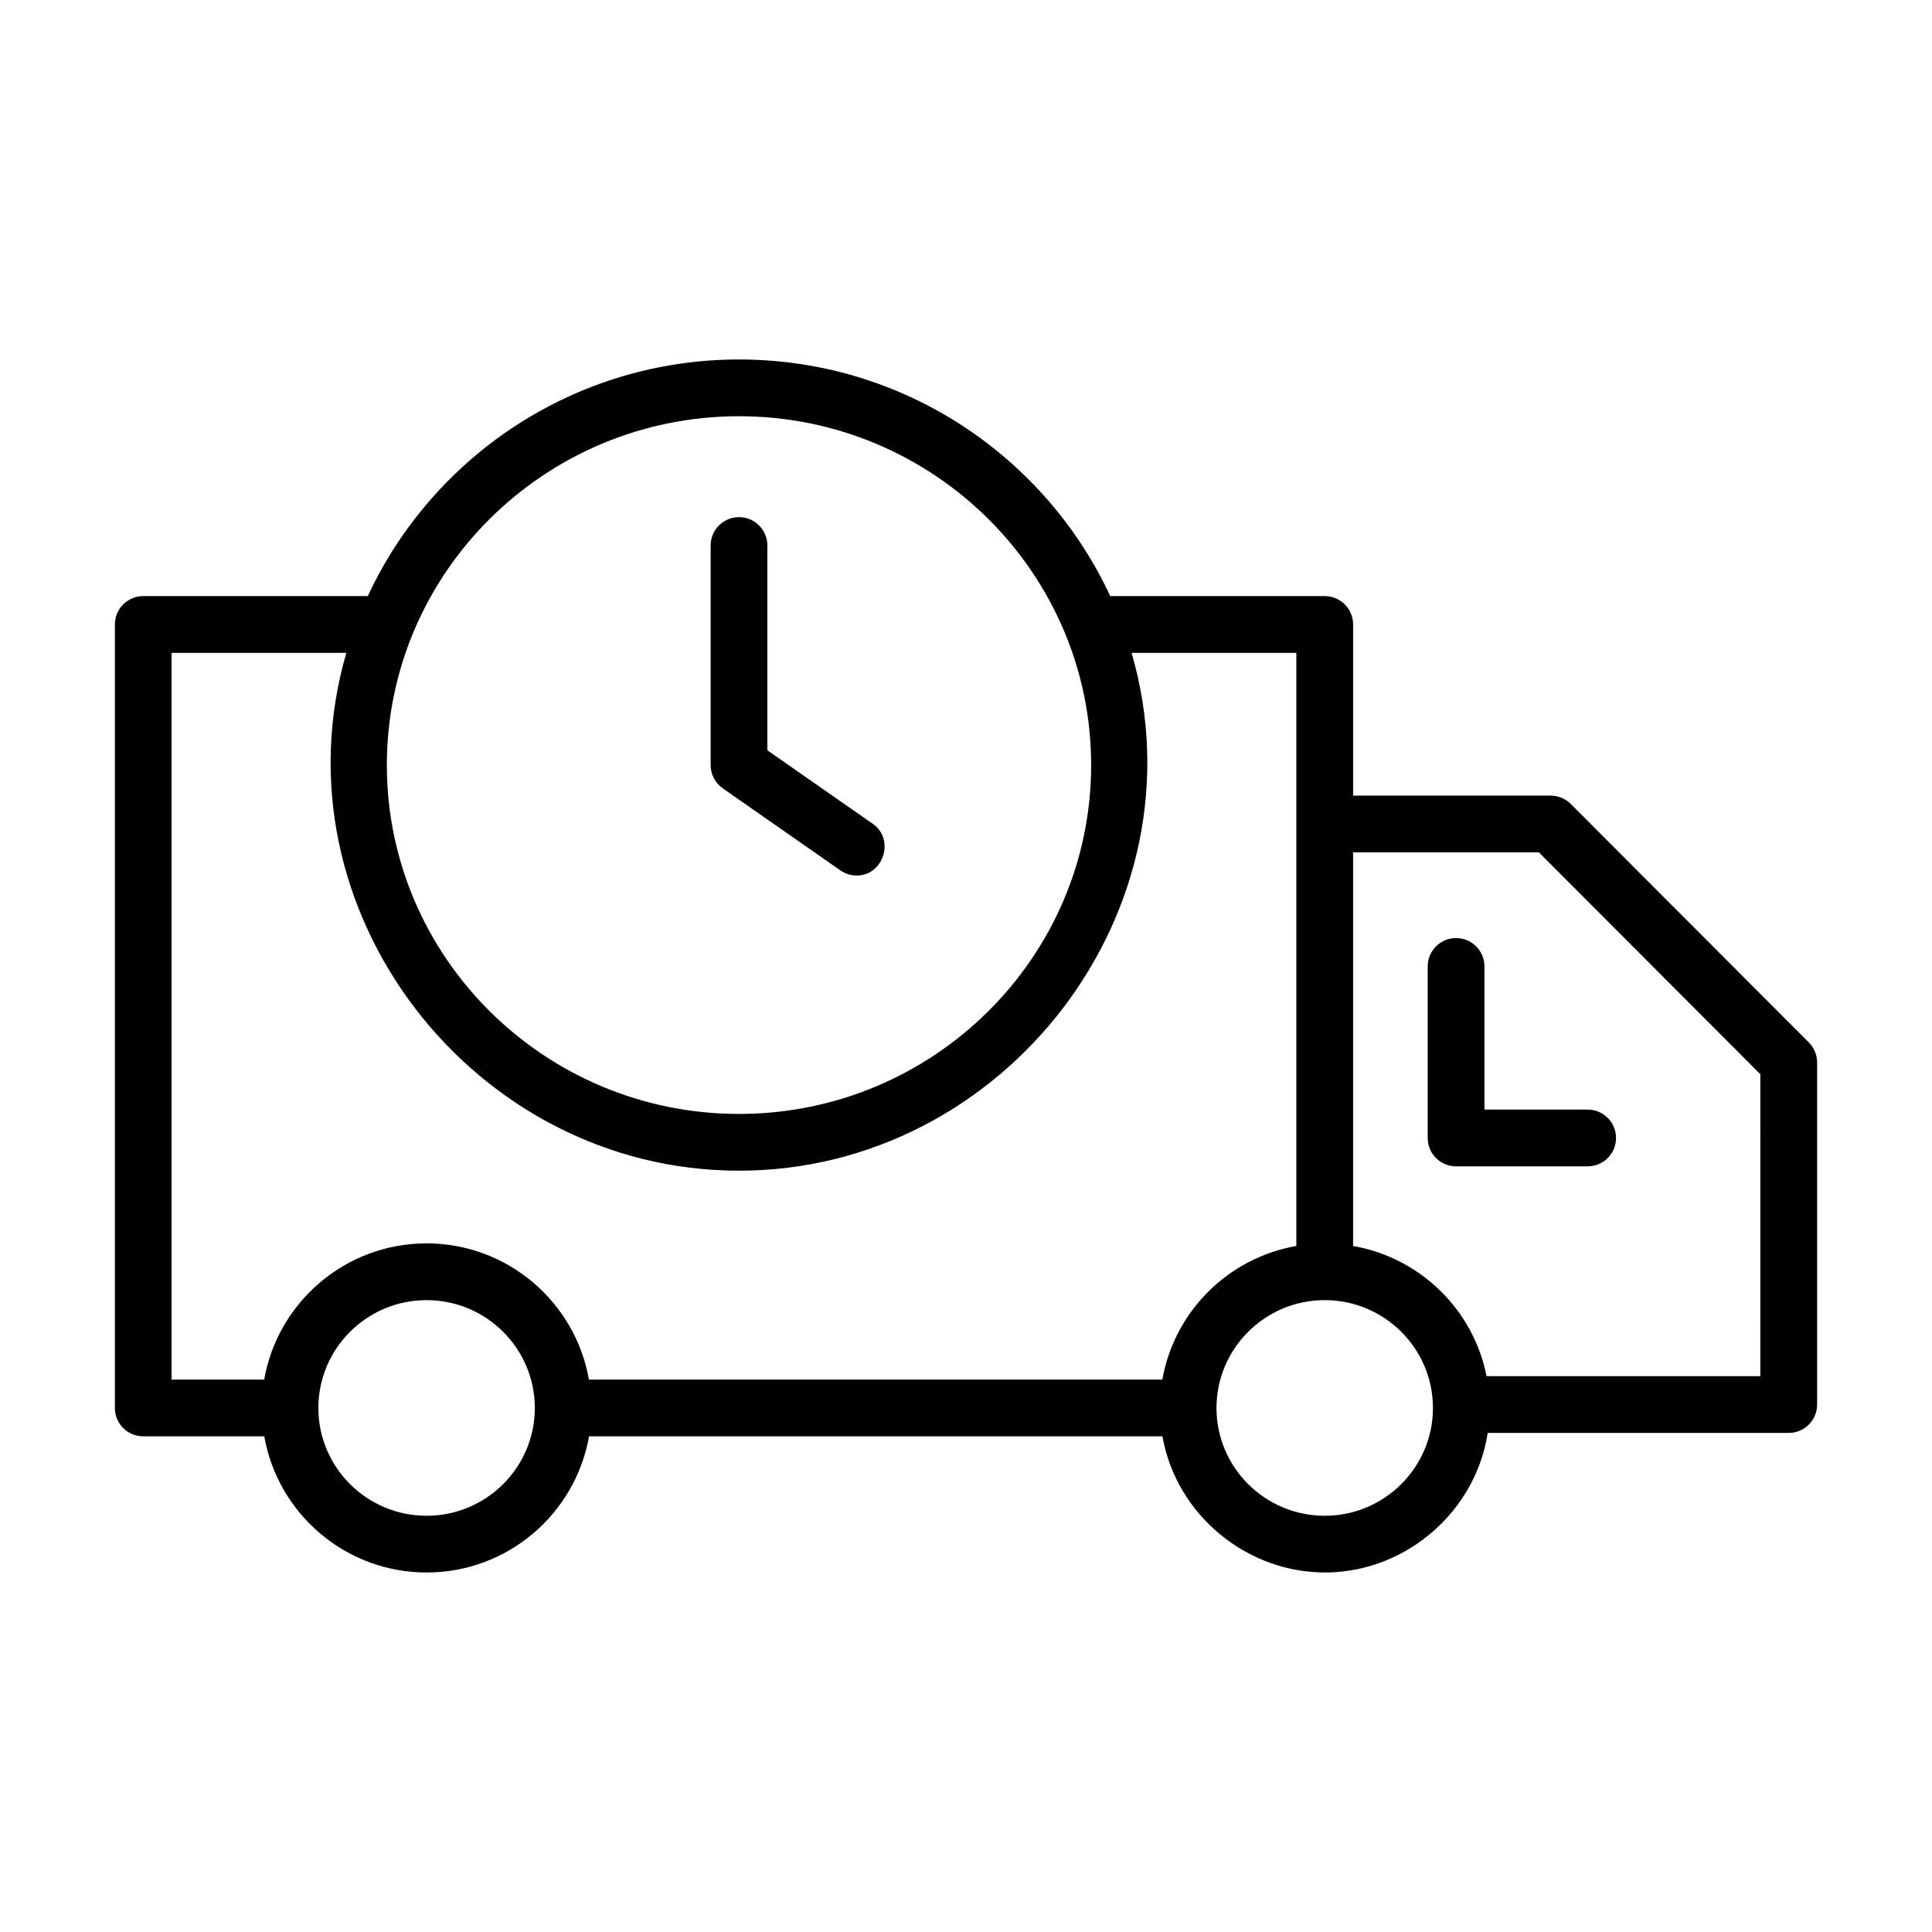
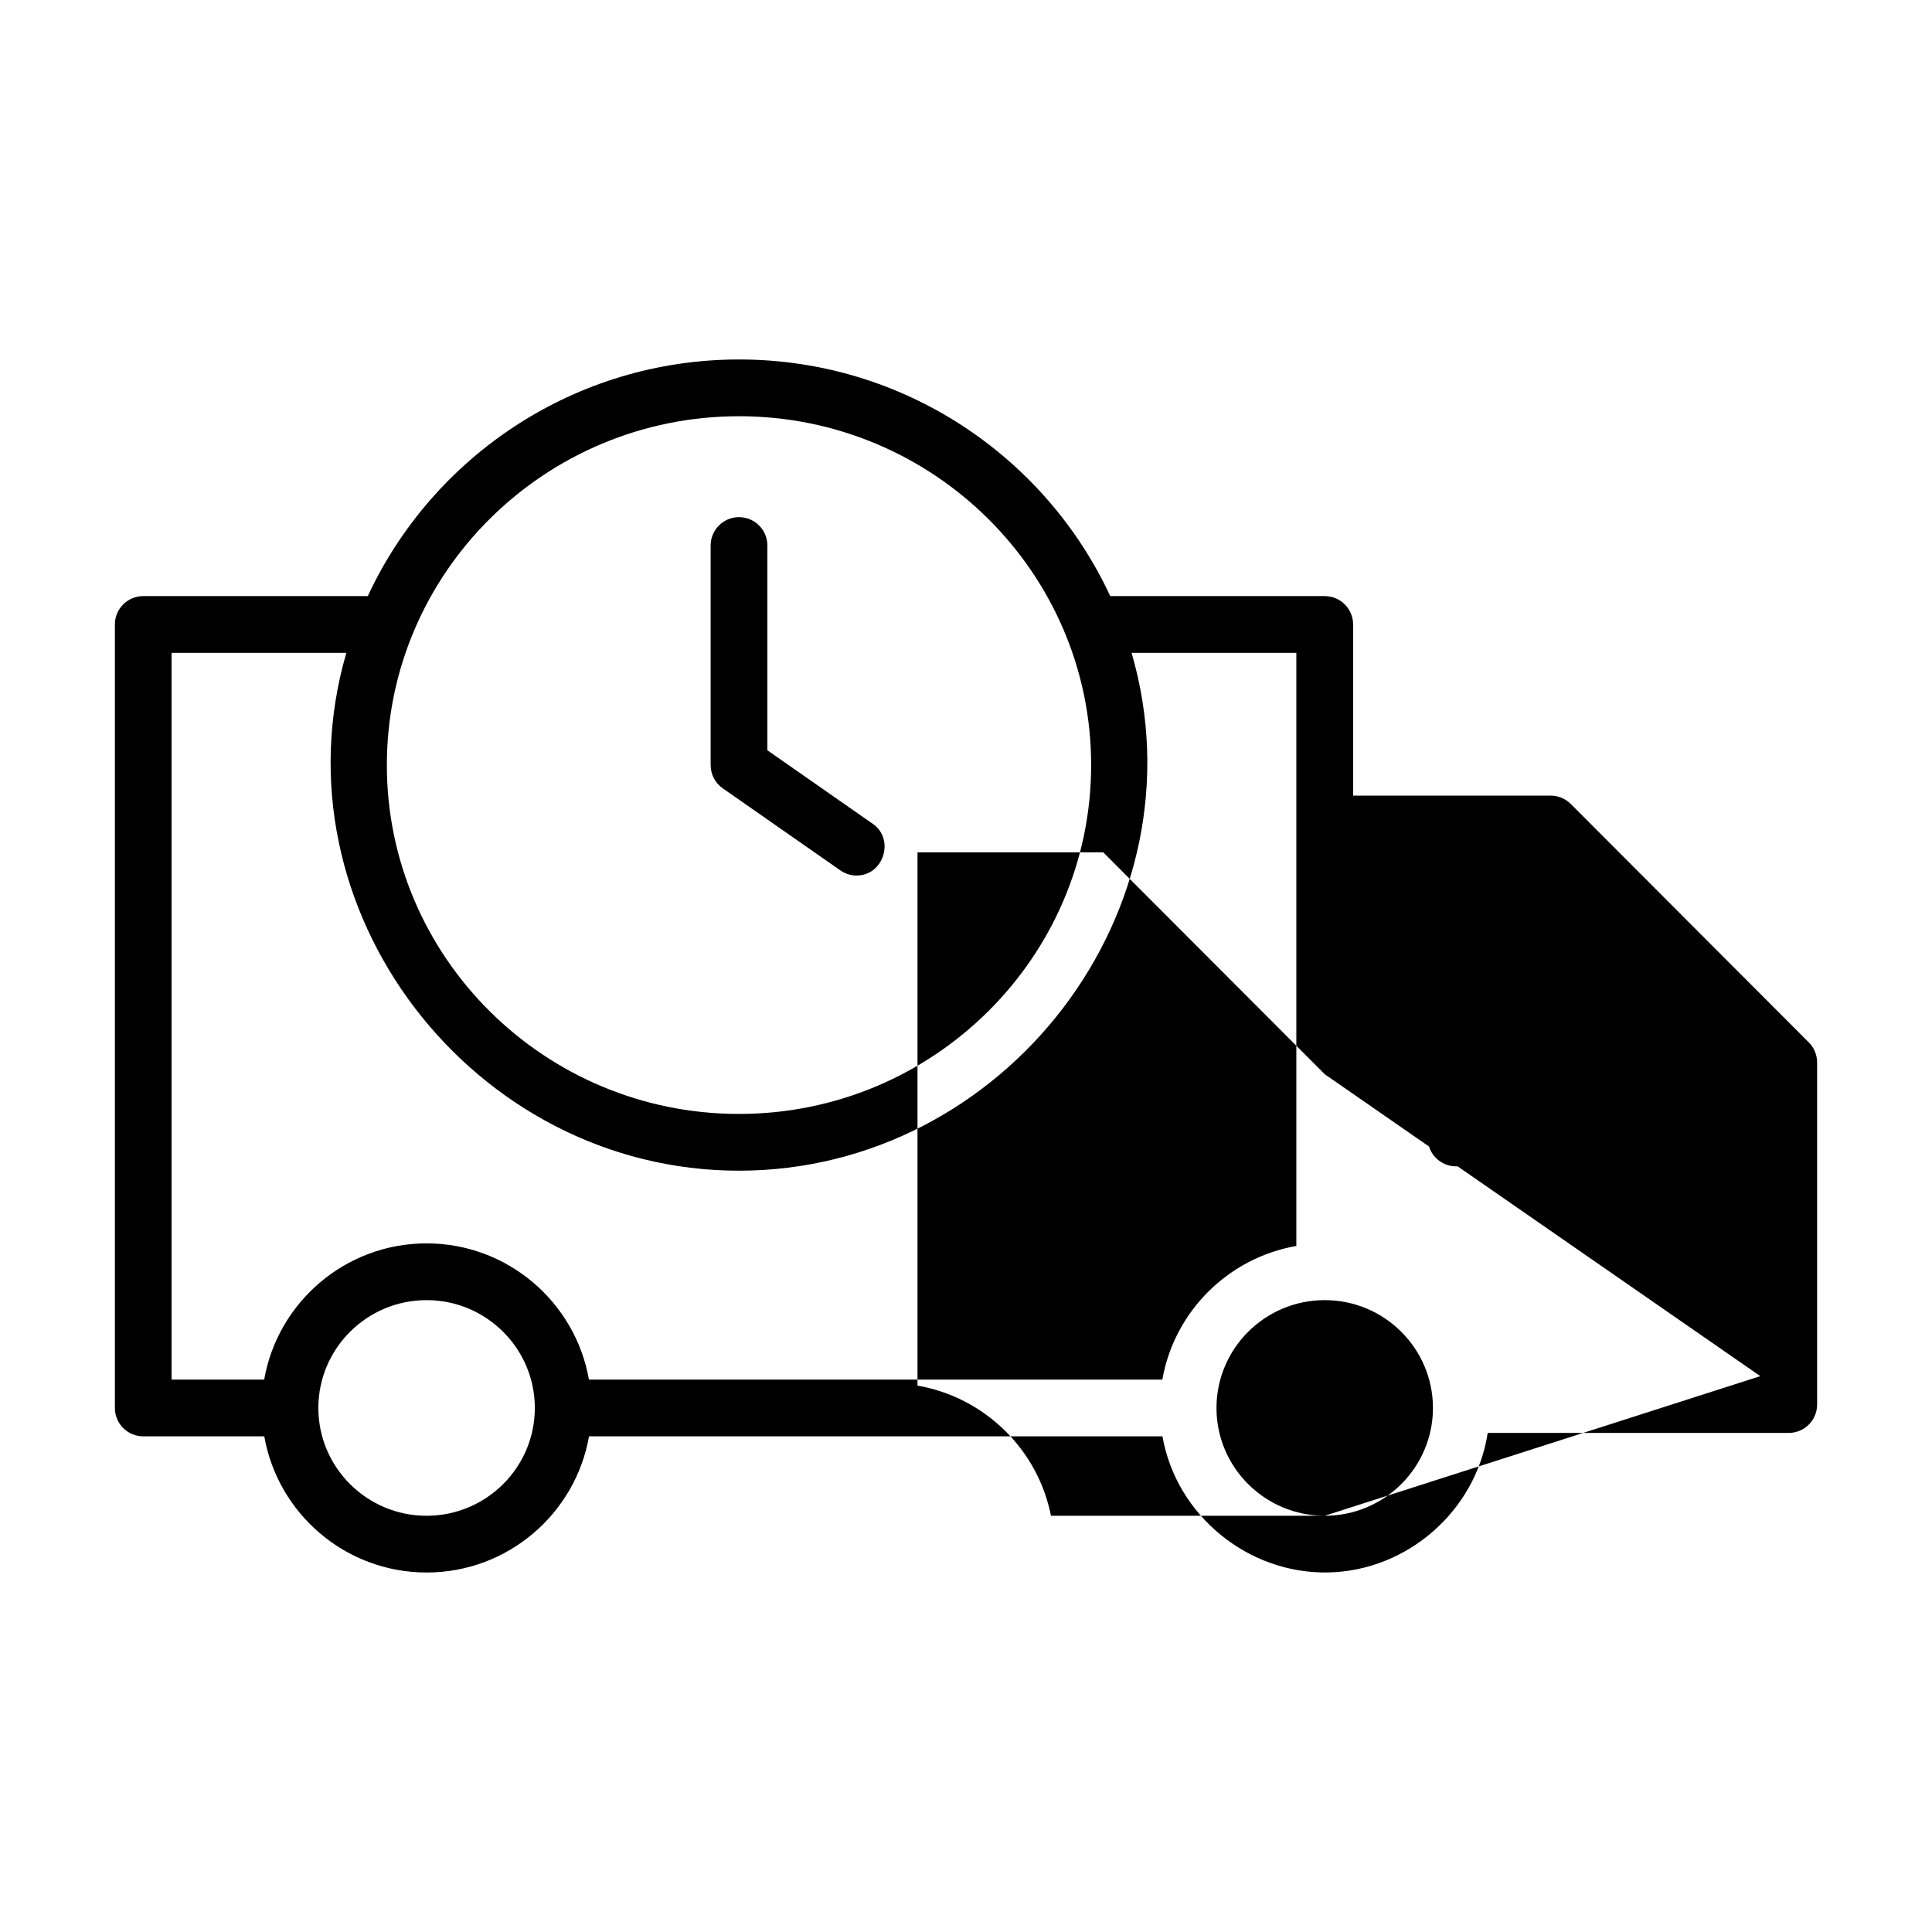
<svg xmlns="http://www.w3.org/2000/svg" version="1.1" id="Layer_1" x="0px" y="0px" width="189.543px" height="189.542px" viewBox="0 0 189.543 189.542" enable-background="new 0 0 189.543 189.542" xml:space="preserve">
  <g>
    <g>
-       <path d="M145.634,94.813c0-1.54-1.247-2.784-2.783-2.784s-2.783,1.244-2.783,2.784v16.831c0,1.539,1.247,2.783,2.783,2.783h12.912    c1.536,0,2.783-1.244,2.783-2.783c0-1.541-1.248-2.785-2.783-2.785h-10.129V94.813z M177.459,102.269l-0.003-0.002L154.099,78.87    c-0.523-0.523-1.23-0.815-1.971-0.815H132.75V61.266c0-1.54-1.247-2.784-2.783-2.784h-21.045    c-6.354-13.679-20.271-23.215-36.419-23.215S42.438,44.803,36.084,58.48h-22.03c-1.536,0-2.783,1.245-2.783,2.784v76.866    c0,1.541,1.247,2.785,2.783,2.785h11.874c1.327,7.574,7.957,13.359,15.93,13.359c7.971,0,14.599-5.781,15.93-13.359h56.258    c1.364,7.783,8.434,13.539,16.318,13.352c7.722-0.184,14.418-6.041,15.592-13.688h29.533c1.536,0,2.784-1.246,2.784-2.785v-33.559    C178.272,103.501,177.98,102.791,177.459,102.269z M72.501,40.835c19.05,0,34.548,15.355,34.548,34.224    c0,18.871-15.497,34.226-34.548,34.226c-19.052,0-34.548-15.354-34.548-34.223C37.953,56.191,53.449,40.835,72.501,40.835z     M41.851,148.708c-5.855,0-10.618-4.744-10.618-10.576c0-5.836,4.763-10.58,10.618-10.58c5.856,0,10.619,4.744,10.619,10.58    C52.473,143.964,47.707,148.708,41.851,148.708z M114.035,135.345l0.001,0.002H57.778c-1.327-7.578-7.958-13.363-15.93-13.363    s-14.602,5.781-15.93,13.363h-9.087V64.049H33.98c-7.34,25.221,12.455,50.804,38.519,50.804c26.063,0,45.856-25.58,38.518-50.804    h16.163v58.188C120.488,123.406,115.207,128.673,114.035,135.345z M129.965,148.708c-5.856,0-10.619-4.744-10.619-10.576    c0-5.836,4.763-10.58,10.619-10.58c5.855,0,10.618,4.744,10.618,10.58C140.583,143.964,135.82,148.708,129.965,148.708z     M172.7,135.009h-26.858c-1.287-6.516-6.514-11.625-13.094-12.77V83.622h18.227l21.727,21.768L172.7,135.009z M70.913,77.344    l11.539,8.051c0.484,0.336,1.041,0.501,1.589,0.501c2.646,0,3.771-3.546,1.592-5.068L75.285,73.61V53.52    c0-1.54-1.247-2.784-2.783-2.784c-1.535,0-2.783,1.245-2.783,2.784v21.541C69.719,75.972,70.163,76.823,70.913,77.344z" />
+       <path d="M145.634,94.813c0-1.54-1.247-2.784-2.783-2.784s-2.783,1.244-2.783,2.784v16.831c0,1.539,1.247,2.783,2.783,2.783h12.912    c1.536,0,2.783-1.244,2.783-2.783c0-1.541-1.248-2.785-2.783-2.785h-10.129V94.813z M177.459,102.269l-0.003-0.002L154.099,78.87    c-0.523-0.523-1.23-0.815-1.971-0.815H132.75V61.266c0-1.54-1.247-2.784-2.783-2.784h-21.045    c-6.354-13.679-20.271-23.215-36.419-23.215S42.438,44.803,36.084,58.48h-22.03c-1.536,0-2.783,1.245-2.783,2.784v76.866    c0,1.541,1.247,2.785,2.783,2.785h11.874c1.327,7.574,7.957,13.359,15.93,13.359c7.971,0,14.599-5.781,15.93-13.359h56.258    c1.364,7.783,8.434,13.539,16.318,13.352c7.722-0.184,14.418-6.041,15.592-13.688h29.533c1.536,0,2.784-1.246,2.784-2.785v-33.559    C178.272,103.501,177.98,102.791,177.459,102.269z M72.501,40.835c19.05,0,34.548,15.355,34.548,34.224    c0,18.871-15.497,34.226-34.548,34.226c-19.052,0-34.548-15.354-34.548-34.223C37.953,56.191,53.449,40.835,72.501,40.835z     M41.851,148.708c-5.855,0-10.618-4.744-10.618-10.576c0-5.836,4.763-10.58,10.618-10.58c5.856,0,10.619,4.744,10.619,10.58    C52.473,143.964,47.707,148.708,41.851,148.708z M114.035,135.345l0.001,0.002H57.778c-1.327-7.578-7.958-13.363-15.93-13.363    s-14.602,5.781-15.93,13.363h-9.087V64.049H33.98c-7.34,25.221,12.455,50.804,38.519,50.804c26.063,0,45.856-25.58,38.518-50.804    h16.163v58.188C120.488,123.406,115.207,128.673,114.035,135.345z M129.965,148.708c-5.856,0-10.619-4.744-10.619-10.576    c0-5.836,4.763-10.58,10.619-10.58c5.855,0,10.618,4.744,10.618,10.58C140.583,143.964,135.82,148.708,129.965,148.708z     h-26.858c-1.287-6.516-6.514-11.625-13.094-12.77V83.622h18.227l21.727,21.768L172.7,135.009z M70.913,77.344    l11.539,8.051c0.484,0.336,1.041,0.501,1.589,0.501c2.646,0,3.771-3.546,1.592-5.068L75.285,73.61V53.52    c0-1.54-1.247-2.784-2.783-2.784c-1.535,0-2.783,1.245-2.783,2.784v21.541C69.719,75.972,70.163,76.823,70.913,77.344z" />
    </g>
  </g>
</svg>